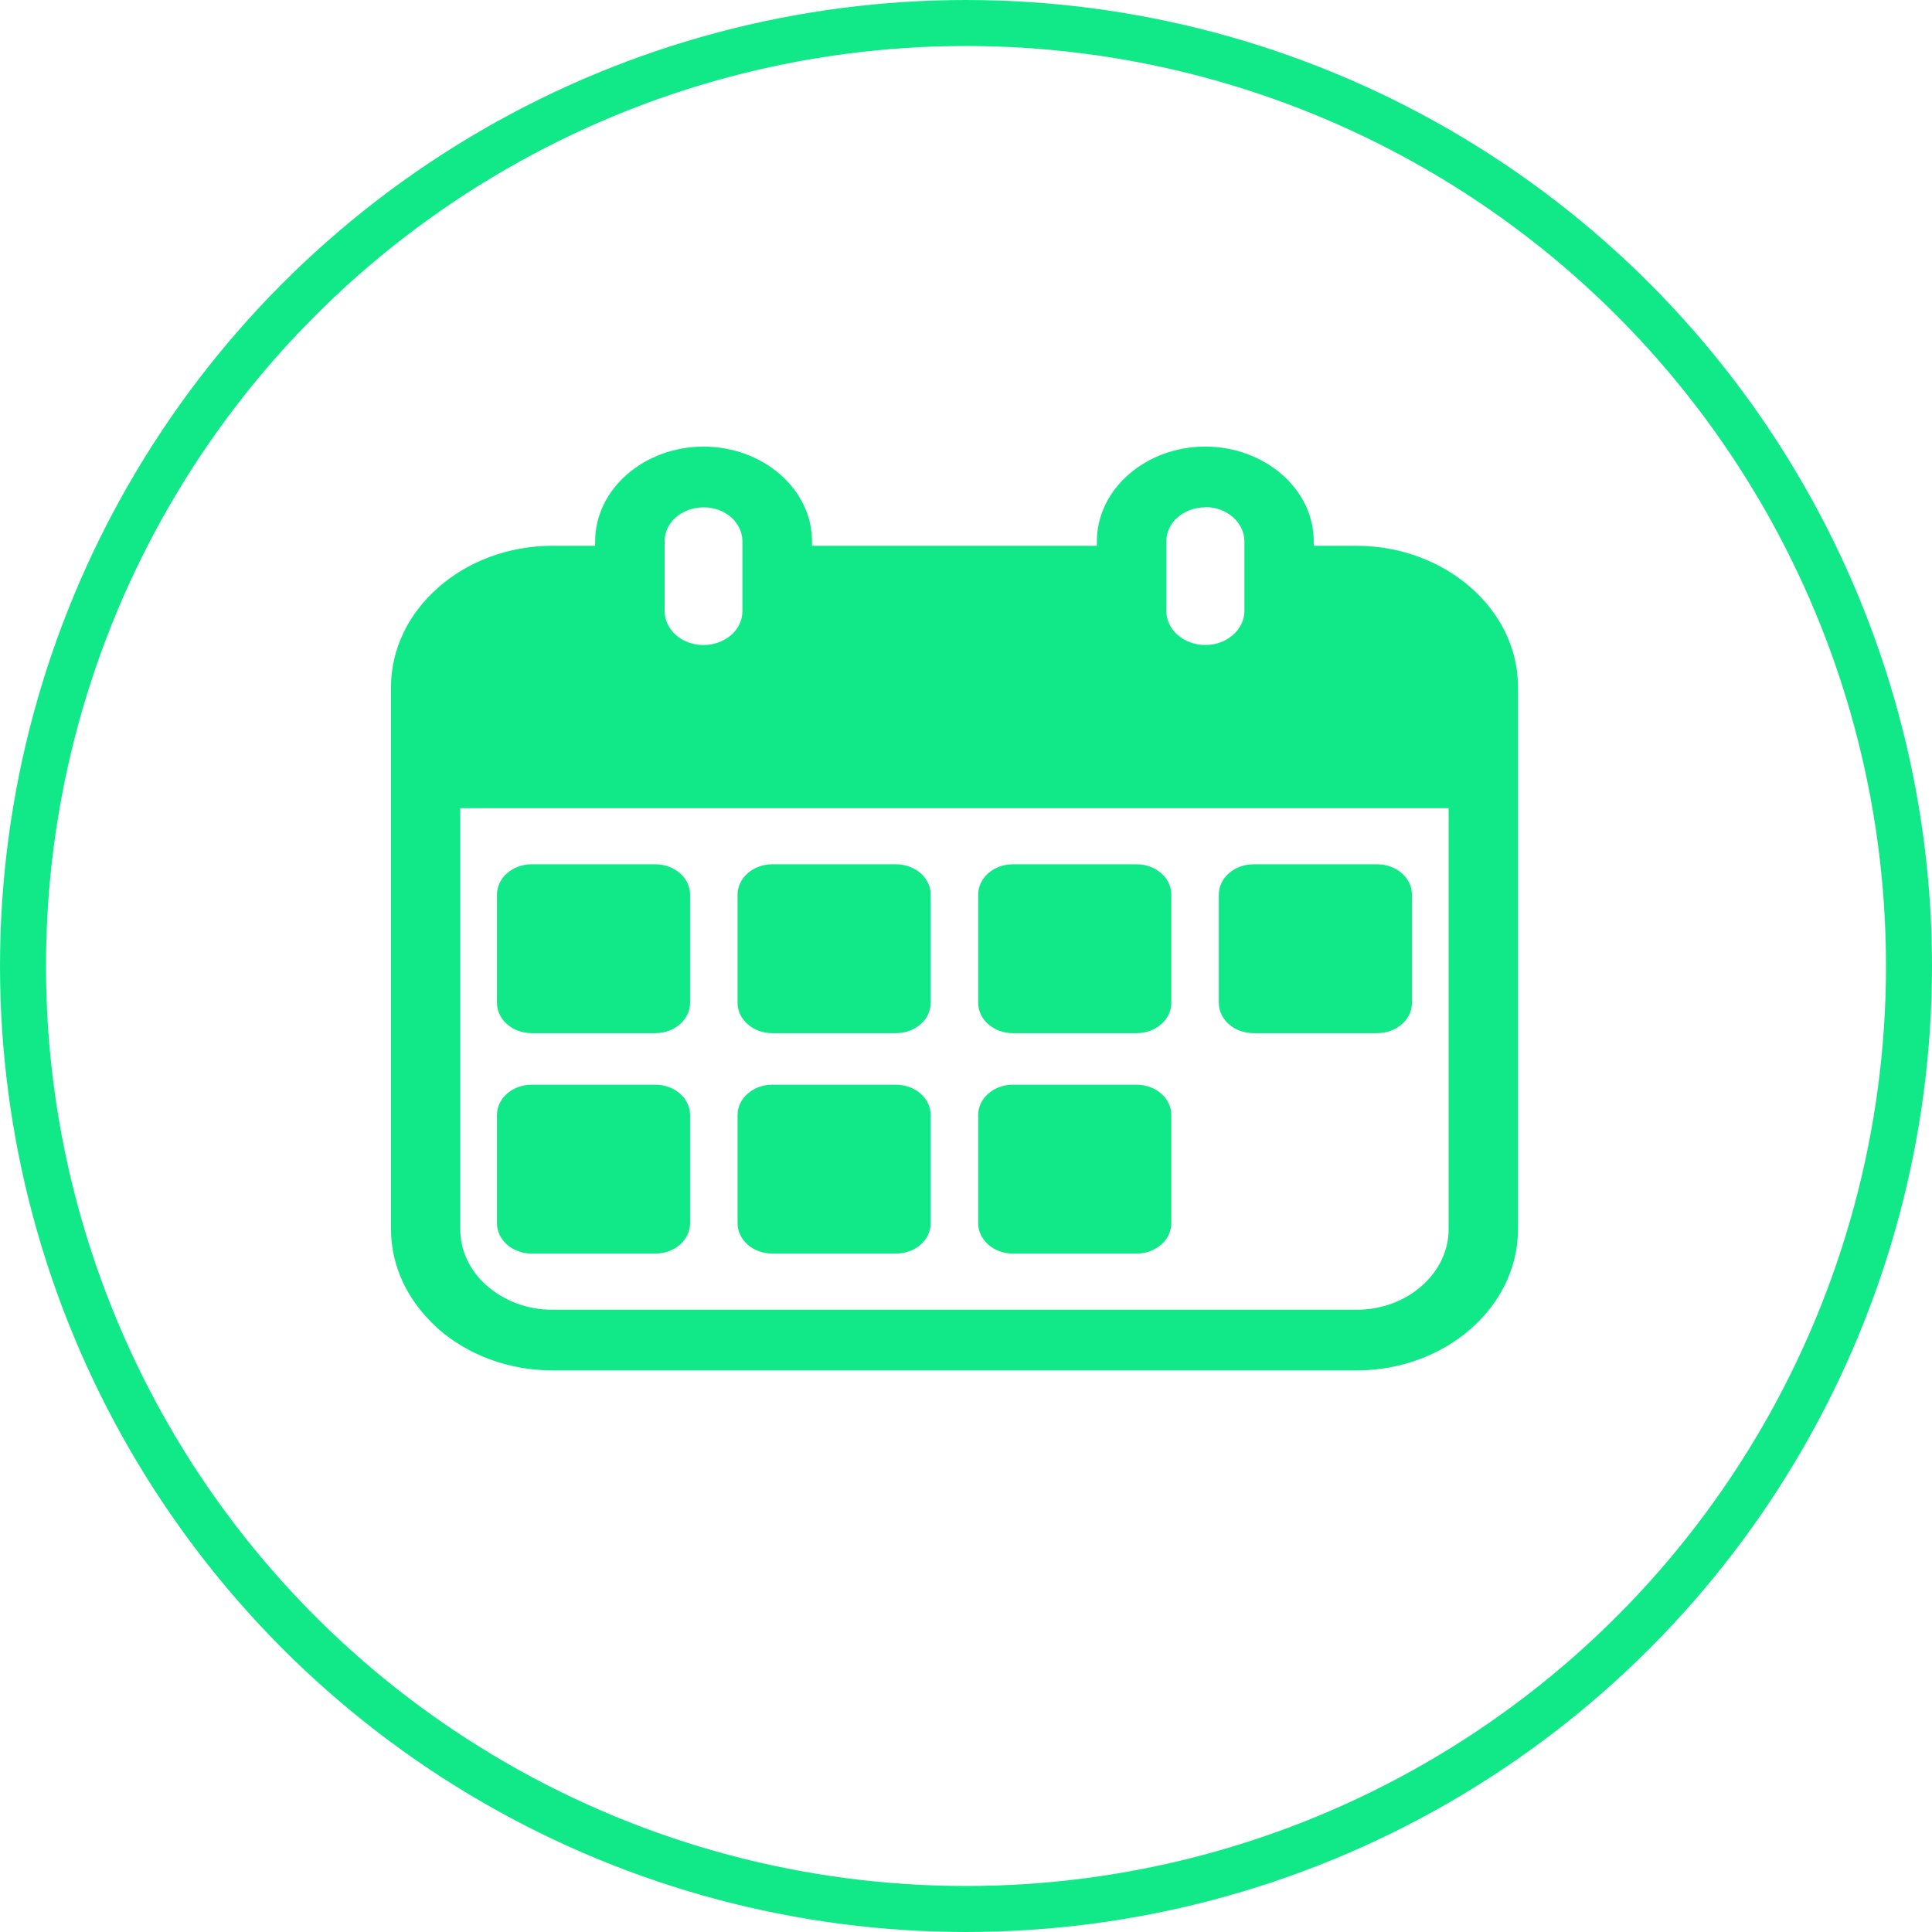
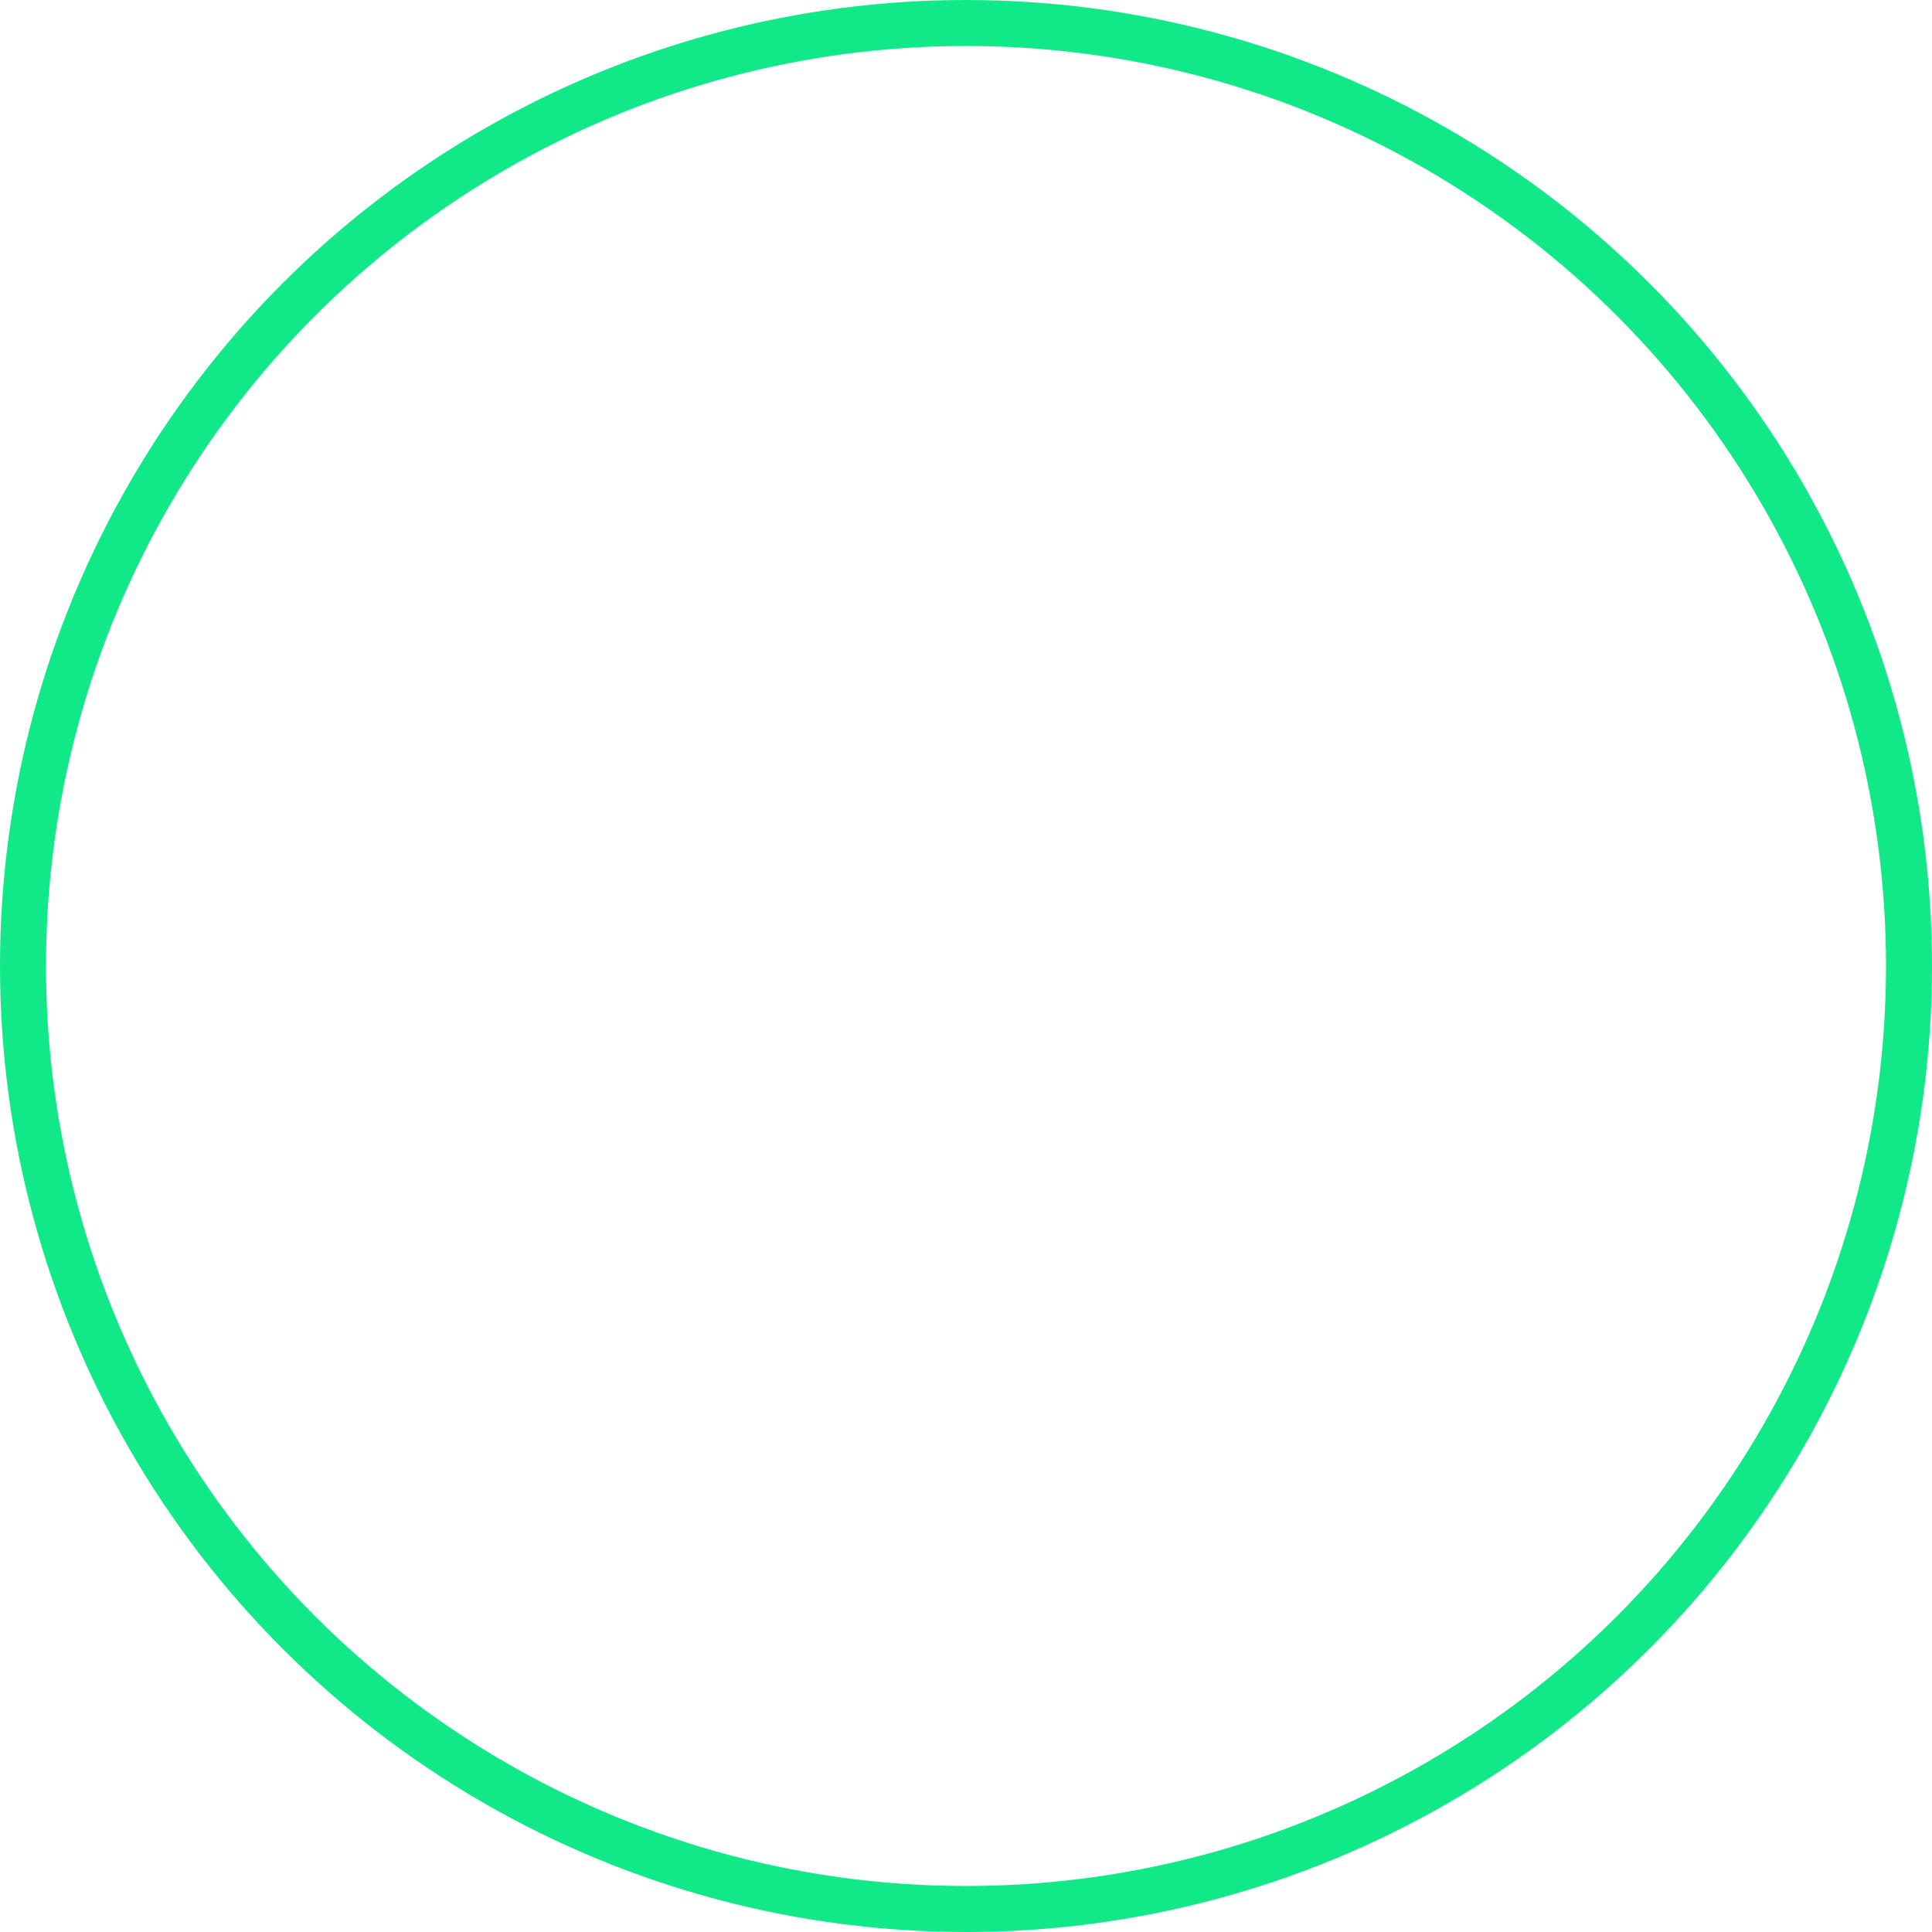
<svg xmlns="http://www.w3.org/2000/svg" width="84" height="84" viewBox="0 0 84 84" fill="none">
-   <path d="M35.305 23.73H47.69V23.537C47.69 22.405 48.218 21.375 49.074 20.627C49.935 19.875 51.113 19.417 52.402 19.417C53.691 19.417 54.874 19.879 55.735 20.627C56.591 21.371 57.119 22.405 57.119 23.537V23.73H58.977C60.905 23.73 62.662 24.422 63.936 25.535C65.21 26.644 66 28.181 66 29.871V53.447C66 55.137 65.21 56.673 63.941 57.782C62.672 58.892 60.915 59.583 58.982 59.583H24.018C22.085 59.583 20.328 58.892 19.059 57.782L18.974 57.699C17.755 56.59 17 55.089 17 53.447V29.871C17 28.185 17.79 26.649 19.059 25.54C20.328 24.422 22.09 23.73 24.018 23.73H25.876V23.537C25.876 22.405 26.404 21.375 27.26 20.627C28.121 19.879 29.299 19.417 30.588 19.417C31.877 19.417 33.06 19.879 33.921 20.627C34.782 21.38 35.305 22.41 35.305 23.537V23.73ZM44.04 47.161H49.417C50.252 47.161 50.927 47.751 50.927 48.481V53.182C50.927 53.913 50.252 54.503 49.417 54.503H44.04C43.204 54.503 42.529 53.913 42.529 53.182V48.481C42.529 47.751 43.204 47.161 44.04 47.161ZM33.578 47.161H38.955C39.791 47.161 40.465 47.751 40.465 48.481V53.182C40.465 53.913 39.791 54.503 38.955 54.503H33.578C32.743 54.503 32.068 53.913 32.068 53.182V48.481C32.068 47.751 32.743 47.161 33.578 47.161ZM23.117 47.161H28.494C29.329 47.161 30.004 47.751 30.004 48.481V53.182C30.004 53.913 29.329 54.503 28.494 54.503H23.117C22.281 54.503 21.607 53.913 21.607 53.182V48.481C21.607 47.751 22.281 47.161 23.117 47.161ZM54.501 37.578H59.878C60.714 37.578 61.389 38.168 61.389 38.899V43.6C61.389 44.331 60.714 44.92 59.878 44.92H54.501C53.666 44.92 52.991 44.331 52.991 43.6V38.899C52.991 38.168 53.666 37.578 54.501 37.578ZM44.04 37.578H49.417C50.252 37.578 50.927 38.168 50.927 38.899V43.6C50.927 44.331 50.252 44.92 49.417 44.92H44.04C43.204 44.92 42.529 44.331 42.529 43.6V38.899C42.529 38.168 43.204 37.578 44.04 37.578ZM33.578 37.578H38.955C39.791 37.578 40.465 38.168 40.465 38.899V43.6C40.465 44.331 39.791 44.92 38.955 44.92H33.578C32.743 44.92 32.068 44.331 32.068 43.6V38.899C32.068 38.168 32.743 37.578 33.578 37.578ZM23.117 37.578H28.494C29.329 37.578 30.004 38.168 30.004 38.899V43.6C30.004 44.331 29.329 44.92 28.494 44.92H23.117C22.281 44.92 21.607 44.331 21.607 43.6V38.899C21.607 38.168 22.281 37.578 23.117 37.578ZM62.984 35.14H20.011V53.447C20.011 54.38 20.433 55.229 21.118 55.859L21.189 55.916C21.914 56.55 22.915 56.946 24.013 56.946H58.982C60.08 56.946 61.081 56.554 61.806 55.916C62.531 55.282 62.984 54.406 62.984 53.447V35.14ZM52.407 22.058C51.939 22.058 51.511 22.225 51.204 22.489C50.897 22.753 50.711 23.127 50.711 23.537V26.565C50.711 26.948 50.877 27.3 51.148 27.56L51.209 27.608C51.516 27.877 51.939 28.044 52.407 28.044C52.875 28.044 53.298 27.877 53.605 27.608C53.912 27.34 54.104 26.966 54.104 26.561V23.532C54.104 23.127 53.912 22.753 53.605 22.485C53.298 22.212 52.875 22.049 52.407 22.049V22.058ZM30.588 22.058C30.12 22.058 29.697 22.225 29.39 22.489C29.083 22.753 28.896 23.127 28.896 23.537V26.565C28.896 26.974 29.088 27.344 29.39 27.613C29.692 27.881 30.12 28.044 30.588 28.044C31.056 28.044 31.479 27.877 31.786 27.613C32.093 27.349 32.279 26.974 32.279 26.565V23.537C32.279 23.127 32.088 22.758 31.786 22.489C31.484 22.221 31.056 22.058 30.588 22.058Z" fill="#11E989" />
  <circle cx="42" cy="42" r="41" stroke="#11E989" stroke-width="2" />
</svg>